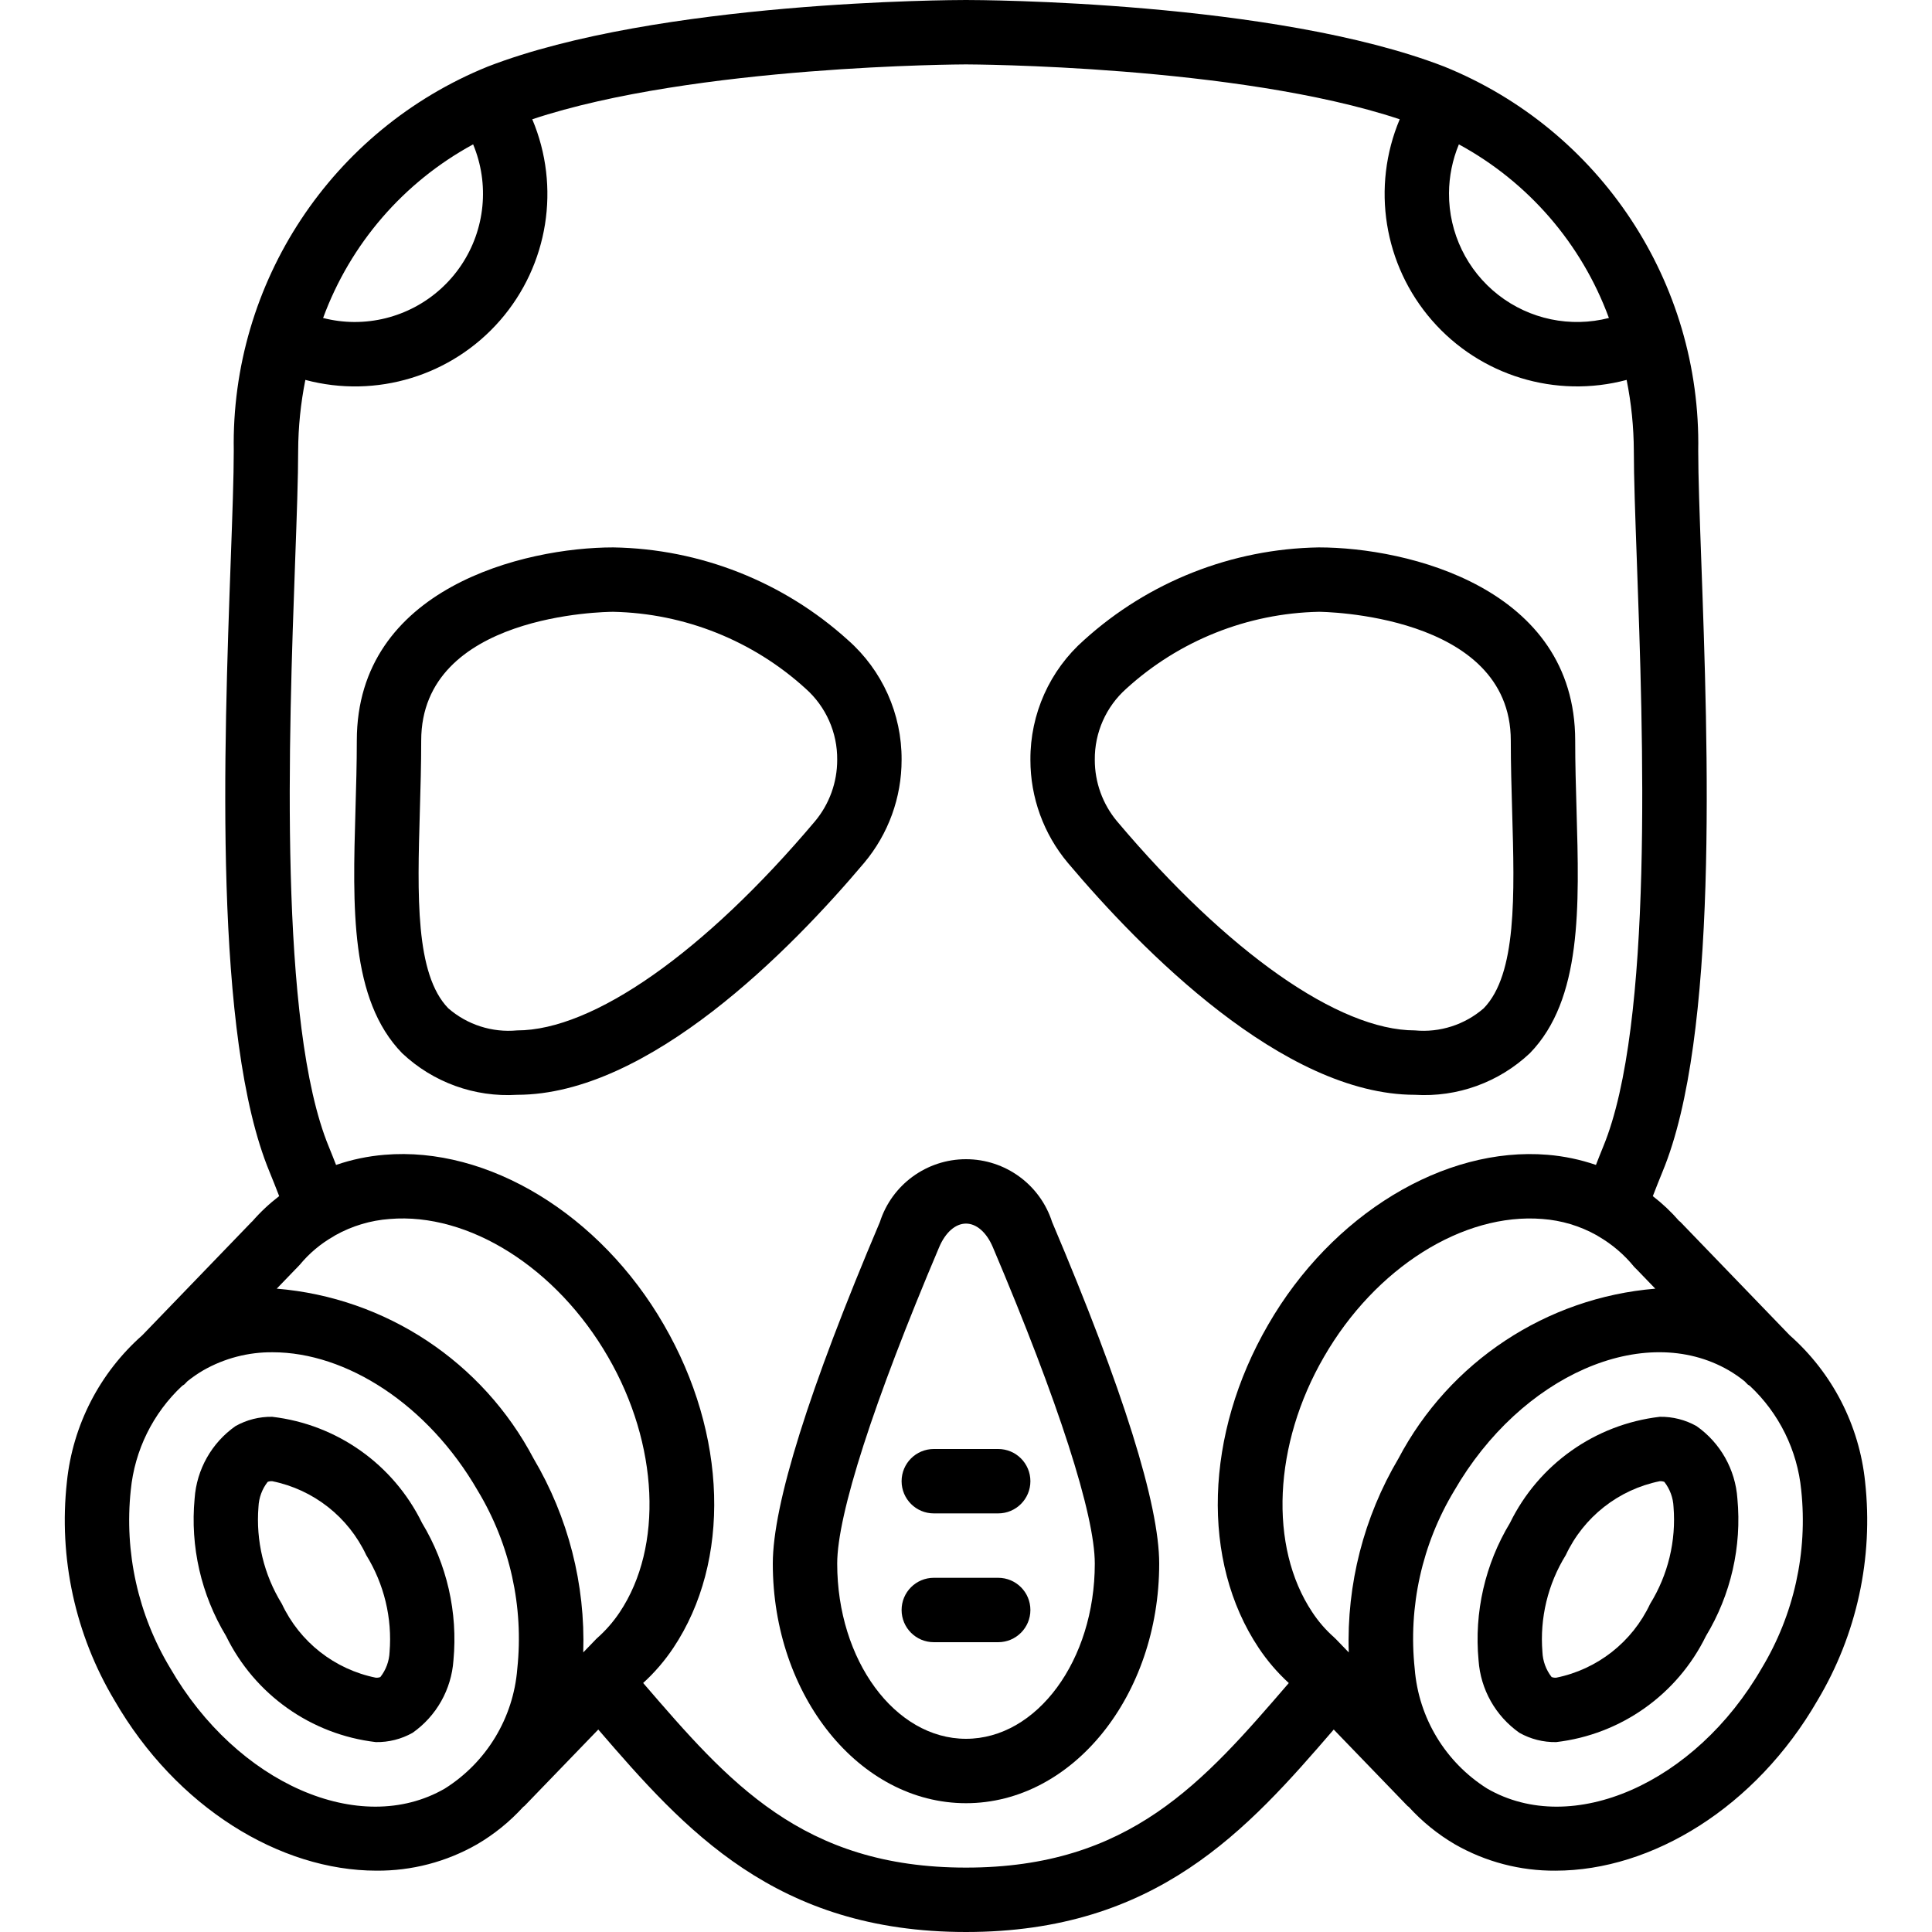
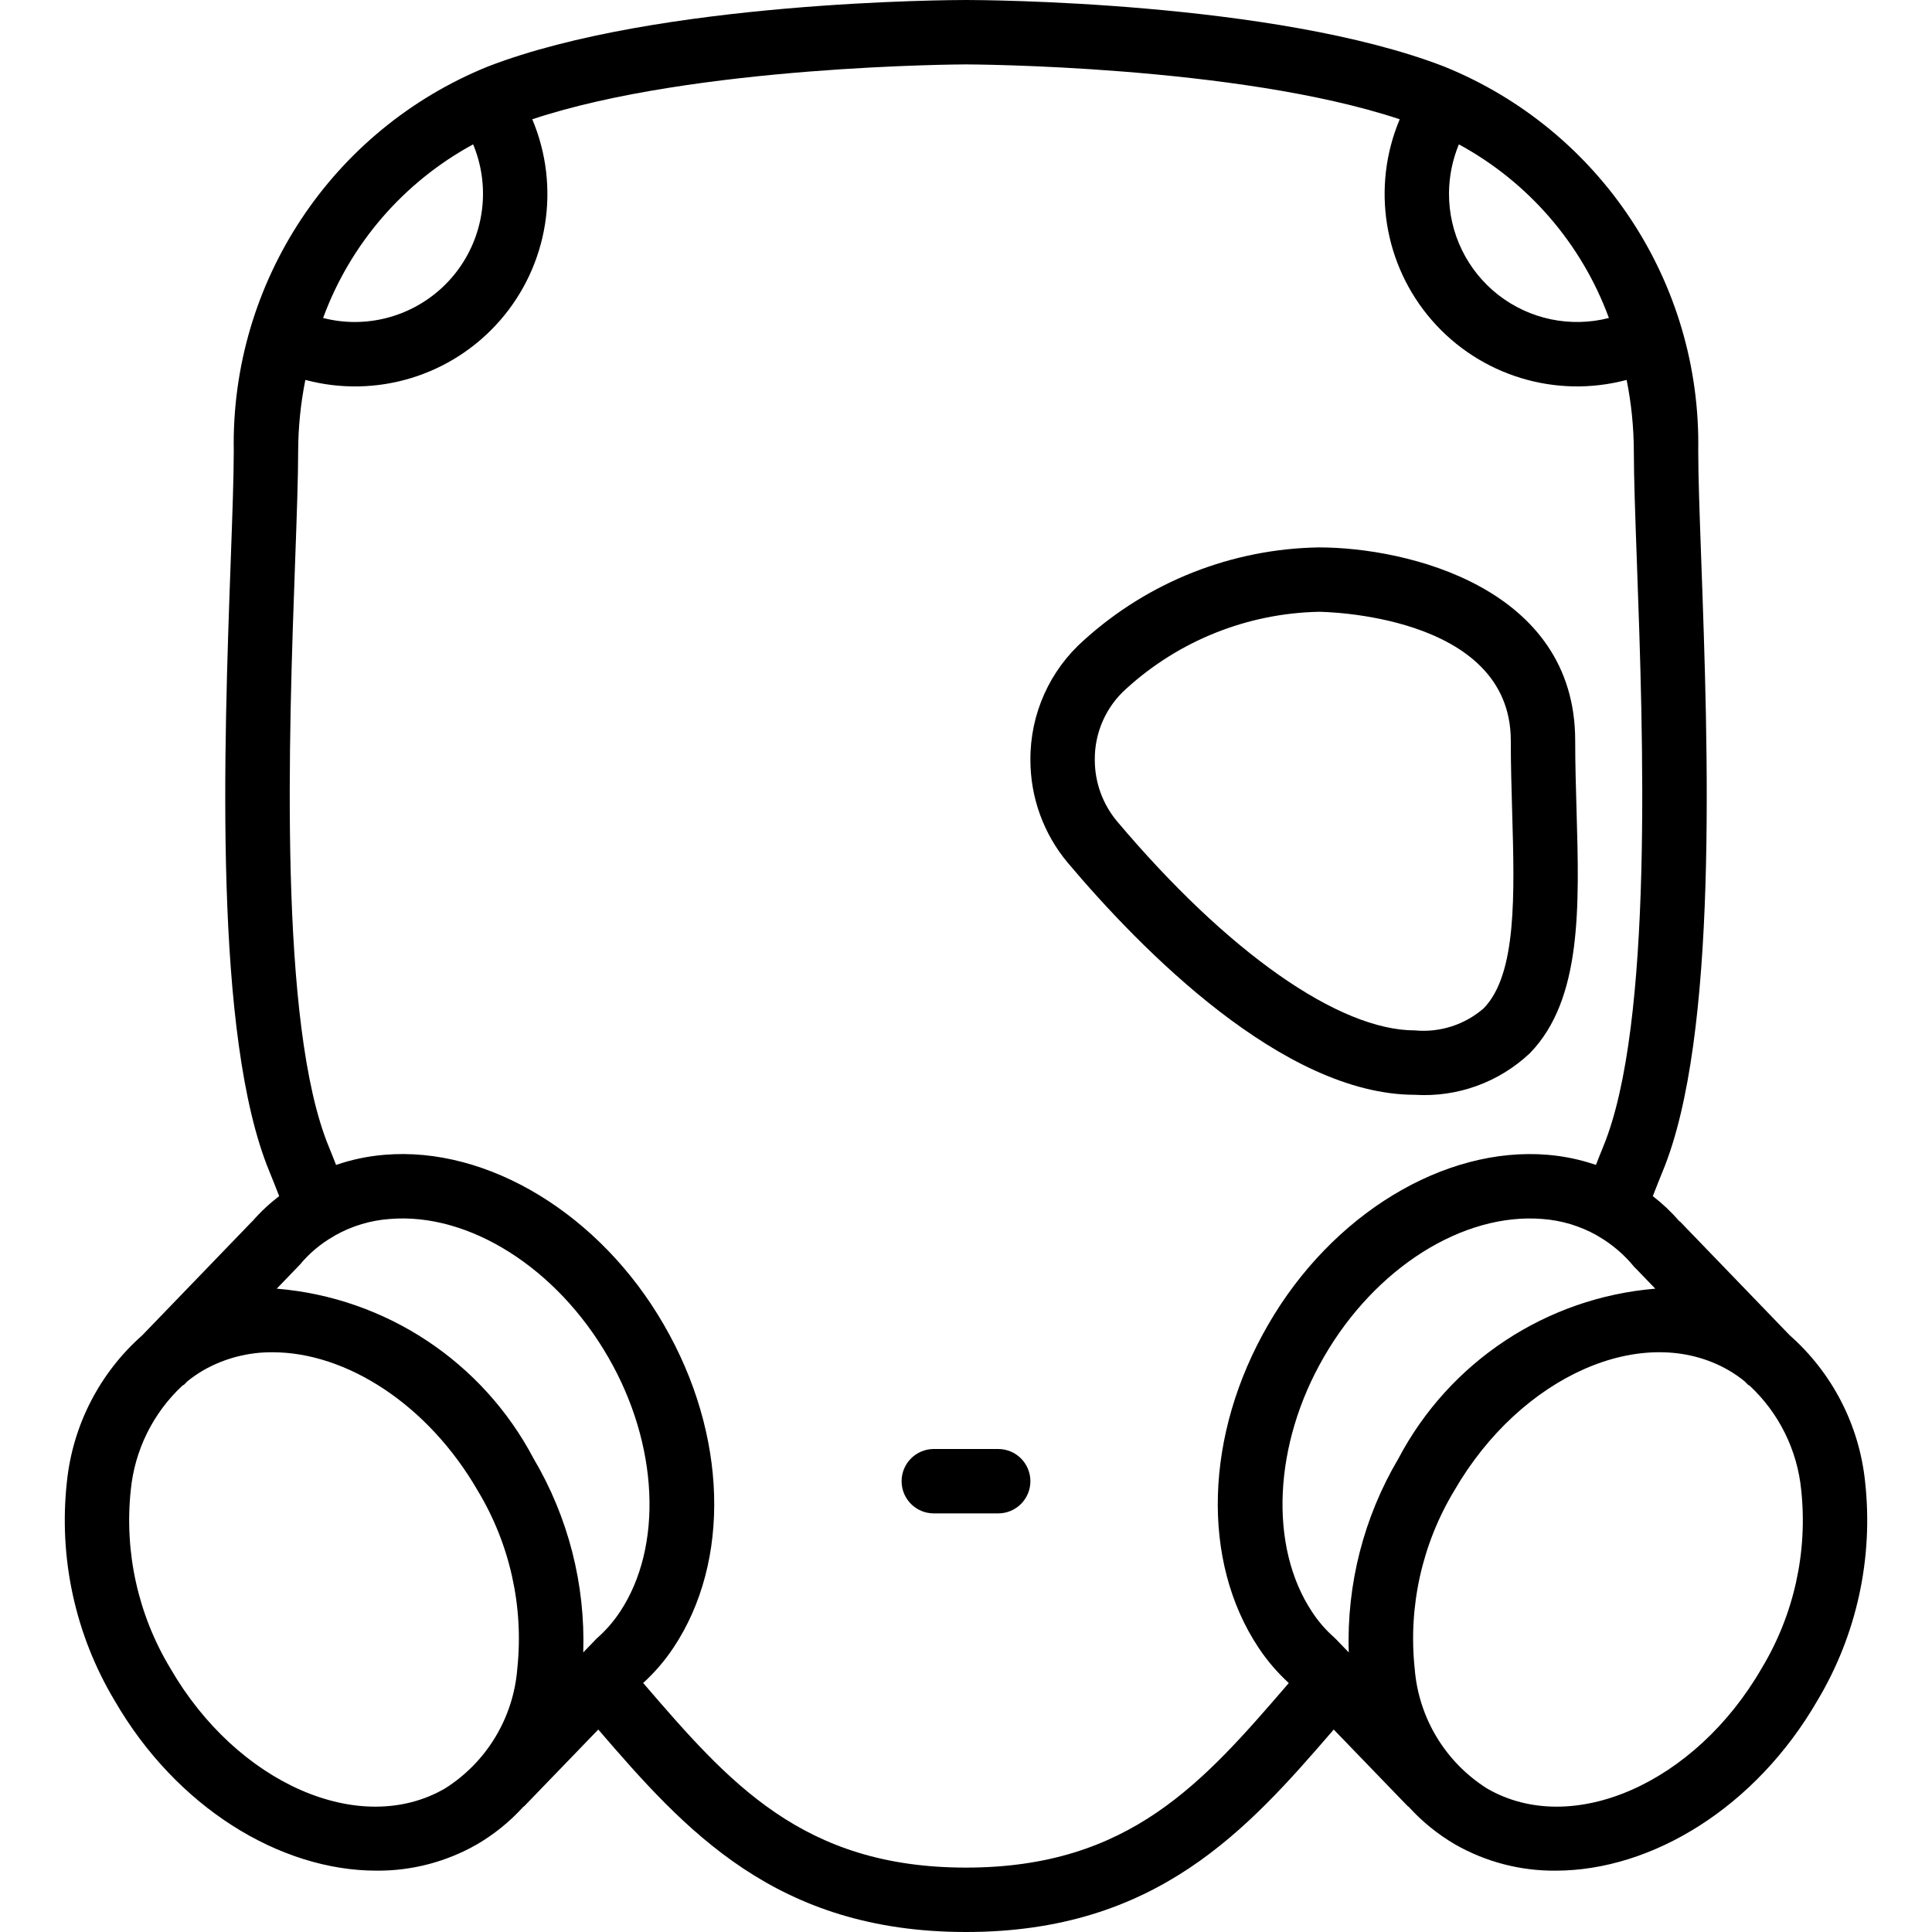
<svg xmlns="http://www.w3.org/2000/svg" version="1.1" id="Capa_1" x="0px" y="0px" viewBox="0 0 512 512" style="enable-background:new 0 0 512 512;" xml:space="preserve">
  <g>
    <g>
      <g>
-         <path d="M229.008,228.671c6.421-7.652,9.936-17.324,9.925-27.313c0.074-12.138-5.112-23.714-14.221-31.737     c-17.072-15.458-39.181-24.184-62.208-24.554c-23.5,0-67.946,10.7-67.946,51.2c0,6.142-0.179,12.283-0.354,18.295     c-0.75,25.875-1.458,50.317,12.35,64.533c8.197,7.74,19.235,11.737,30.487,11.038     C171.942,290.133,209.642,251.625,229.008,228.671z M137.042,273.067c-6.628,0.625-13.223-1.493-18.246-5.862     c-8.783-9.042-8.175-29.979-7.533-52.146c0.179-6.175,0.362-12.483,0.362-18.792c0-33.583,48.817-34.125,50.879-34.133     c18.903,0.394,37.022,7.627,51,20.358c5.386,4.782,8.437,11.664,8.363,18.867c0.012,5.961-2.078,11.736-5.904,16.308     C186.696,252.358,157.192,273.067,137.042,273.067z" />
        <path d="M494.271,392.695c-1.547-15.001-8.684-28.87-19.992-38.848l-29.021-30.085c-0.076-0.079-0.181-0.104-0.259-0.179     c-2.103-2.425-4.442-4.633-6.984-6.593c0.862-2.181,1.679-4.352,2.593-6.528c14.804-35.758,12.05-111.962,10.229-162.388     c-0.425-11.85-0.788-21.783-0.788-28.608c0.789-44.601-25.974-85.081-67.321-101.825C337.642,0.2,259.312,0,256,0     c-3.313,0-81.642,0.2-126.725,17.637C87.927,34.382,61.162,74.864,61.95,119.467c0,6.825-0.362,16.758-0.788,28.608     c-1.821,50.425-4.575,126.629,10.246,162.429c0.902,2.146,1.717,4.313,2.574,6.48c-2.602,1.991-4.997,4.24-7.146,6.713     l-0.095,0.065l-29.021,30.085c-11.308,9.978-18.445,23.847-19.992,38.848c-2.225,20.17,2.206,40.515,12.617,57.933     c16.371,28.35,43.862,45.117,69.433,45.117c9.335,0.073,18.522-2.331,26.625-6.967c4.572-2.674,8.711-6.03,12.273-9.95     c0.085-0.081,0.198-0.107,0.281-0.192l19.59-20.291C181.458,484.925,205.5,512,256,512s74.542-27.075,97.452-53.654l19.59,20.291     c0.082,0.085,0.196,0.111,0.281,0.192c3.563,3.92,7.701,7.275,12.273,9.95c8.103,4.635,17.29,7.039,26.625,6.967     c25.571,0,53.063-16.767,69.433-45.117C492.065,433.211,496.496,412.866,494.271,392.695z M386.617,38.259     c18.406,9.993,32.541,26.349,39.76,46.009c-10.192,2.616-21.022,0.357-29.318-6.117C388.764,71.678,383.94,61.723,384,51.2     C384.025,46.757,384.914,42.362,386.617,38.259z M125.383,38.257c4.383,10.515,3.209,22.527-3.129,31.993     c-6.338,9.466-16.995,15.129-28.387,15.083c-2.781-0.015-5.55-0.373-8.243-1.065C92.843,64.608,106.978,48.252,125.383,38.257z      M137.087,442.234c-1.027,13.029-8.152,24.806-19.217,31.763c-22.467,12.975-55.1-1.342-72.742-31.9     c-8.539-14.166-12.217-30.735-10.474-47.184c1.026-10.567,5.87-20.398,13.625-27.649c0.197-0.17,0.445-0.239,0.629-0.43     l0.746-0.774c1.331-1.073,2.741-2.045,4.216-2.909c5.598-3.197,11.945-4.849,18.392-4.787c19.471,0,41.125,13.779,54.35,36.687     C135.152,409.217,138.83,425.785,137.087,442.234z M158.15,434.2l-0.341,0.341l-0.015,0.023l-3.228,3.344     c0.588-18.035-3.981-35.863-13.17-51.391h0c-13.506-25.646-39.172-42.619-68.058-45.008l5.031-5.215l0.028-0.018     c0.2-0.2,0.905-0.925,1.083-1.142c2.496-3.017,5.52-5.554,8.925-7.487c0.158-0.092,0.313-0.188,0.467-0.292     c4.429-2.477,9.347-3.949,14.408-4.313c20.966-1.75,44.242,12.938,57.871,36.567c13.4,23.121,14.646,50.292,3.104,67.612     C162.537,429.807,160.485,432.154,158.15,434.2z M341.517,446.054c-22.596,26.229-42.108,48.879-85.517,48.879     s-62.921-22.65-85.517-48.879l-0.041-0.047c3.04-2.766,5.729-5.895,8.007-9.316c15.308-22.962,14.313-56.579-2.525-85.625     c-16.85-29.217-46.621-47.358-74.033-45.033c-4.372,0.359-8.683,1.261-12.832,2.686c-0.642-1.597-1.241-3.208-1.902-4.782     c-13.379-32.329-10.604-109.275-8.942-155.25c0.438-12.104,0.8-22.246,0.8-29.221c0.028-6.309,0.667-12.601,1.908-18.787     c18.805,5.023,38.83-1.099,51.611-15.779c12.781-14.68,16.088-35.357,8.523-53.292C184.075,17.293,255.254,17.067,256,17.067     c0.746,0,71.887,0.211,114.94,14.543c-7.554,17.934-4.242,38.604,8.536,53.281c12.778,14.677,32.795,20.802,51.599,15.789     c1.241,6.186,1.88,12.478,1.908,18.787c0,6.975,0.363,17.117,0.8,29.221c1.663,45.975,4.437,122.921-8.925,155.208     c-0.67,1.597-1.27,3.211-1.918,4.822c-4.14-1.423-8.44-2.325-12.803-2.685c-27.479-2.279-57.208,15.808-74.054,45.017     c-16.846,29.063-17.842,62.679-2.529,85.646c2.276,3.421,4.959,6.552,7.991,9.326L341.517,446.054z M370.605,386.517     c-9.189,15.529-13.758,33.357-13.169,51.392l-3.228-3.344l-0.015-0.022l-0.13-0.128l-0.066-0.068l-0.012-0.009     c-0.197-0.194-0.445-0.435-0.55-0.525c-2.174-1.938-4.085-4.153-5.683-6.588c-11.546-17.325-10.3-44.496,3.108-67.633     c13.617-23.617,36.854-38.25,57.892-36.55c5.051,0.368,9.959,1.84,14.379,4.313h0c0.154,0.104,0.308,0.2,0.467,0.292     c3.634,2.103,6.853,4.854,9.496,8.117l0.513,0.512l0.028,0.019l5.033,5.217C409.781,343.905,384.117,360.876,370.605,386.517z      M466.871,442.096c-17.638,30.558-50.275,44.879-72.742,31.9c-11.065-6.956-18.19-18.733-19.217-31.763     c-1.743-16.449,1.935-33.017,10.475-47.183c17.642-30.558,50.267-44.892,72.742-31.9c1.475,0.864,2.885,1.837,4.216,2.909     l0.746,0.774c0.185,0.192,0.434,0.261,0.631,0.431c7.753,7.252,12.597,17.082,13.623,27.648     C479.089,411.362,475.41,427.93,466.871,442.096L466.871,442.096z" />
-         <path d="M72.142,375.467c-3.405-0.057-6.765,0.793-9.733,2.462c-6.32,4.44-10.301,11.494-10.833,19.2     c-1.196,12.724,1.725,25.495,8.333,36.433c7.585,15.514,22.539,26.106,39.692,28.112c3.405,0.06,6.765-0.789,9.733-2.458     c6.321-4.44,10.301-11.494,10.833-19.2c1.196-12.721-1.724-25.491-8.329-36.429C104.251,388.071,89.296,377.477,72.142,375.467z      M103.242,437.808c-0.099,2.412-0.955,4.731-2.446,6.629c-0.382,0.141-0.79,0.199-1.196,0.171     c-10.937-2.21-20.178-9.474-24.909-19.579c-4.748-7.685-6.917-16.687-6.191-25.692c0.101-2.409,0.953-4.725,2.438-6.625     c0.384-0.145,0.795-0.206,1.204-0.179c10.939,2.213,20.181,9.48,24.913,19.588C101.801,419.805,103.969,428.805,103.242,437.808z     " />
        <path d="M405.446,279.096c13.808-14.217,13.1-38.658,12.35-64.533c-0.175-6.013-0.354-12.154-0.354-18.295     c0-40.5-44.446-51.2-67.946-51.2c-23.027,0.371-45.134,9.095-62.208,24.55c-9.108,8.026-14.294,19.602-14.221,31.741     c-0.011,9.991,3.506,19.665,9.929,27.317c19.363,22.95,57.063,61.458,91.963,61.458     C386.211,290.833,397.249,286.836,405.446,279.096z M296.042,217.671c-3.828-4.572-5.921-10.349-5.909-16.313     c-0.074-7.203,2.976-14.084,8.363-18.867c13.978-12.732,32.097-19.964,51-20.358c0.508,0,50.879,0.392,50.879,34.133     c0,6.308,0.183,12.617,0.362,18.792c0.642,22.167,1.25,43.104-7.533,52.146c-5.023,4.369-11.618,6.488-18.246,5.862     C354.808,273.067,325.304,252.358,296.042,217.671z" />
-         <path d="M449.596,377.929c-2.97-1.669-6.331-2.519-9.737-2.462c-17.154,2.01-32.11,12.604-39.696,28.121     c-6.604,10.935-9.524,23.702-8.329,36.421c0.529,7.704,4.504,14.758,10.821,19.2c2.971,1.675,6.336,2.526,9.746,2.467     c17.152-2.006,32.107-12.598,39.692-28.112c6.607-10.936,9.528-23.704,8.333-36.425     C459.895,389.43,455.916,382.373,449.596,377.929z M437.308,425.029L437.308,425.029c-4.731,10.105-13.972,17.369-24.908,19.579     c-0.409,0.029-0.82-0.031-1.204-0.175c-1.486-1.902-2.338-4.222-2.437-6.633c-0.727-9,1.441-17.998,6.187-25.679     c4.732-10.108,13.974-17.374,24.913-19.587c0.41-0.027,0.82,0.034,1.204,0.179c1.485,1.902,2.338,4.222,2.438,6.633     C444.225,408.348,442.056,417.346,437.308,425.029z" />
-         <path d="M256,307.2c-10.412,0-19.633,6.724-22.817,16.637c-18.833,44.408-28.383,74.875-28.383,90.546     c0,35.004,22.967,63.483,51.2,63.483s51.2-28.479,51.2-63.483c0-15.671-9.55-46.137-28.383-90.546     C275.633,313.924,266.412,307.2,256,307.2z M256,460.8c-18.821,0-34.133-20.821-34.133-46.417c0-12.992,9.6-42.783,27.025-83.879     c1.658-3.908,4.313-6.238,7.108-6.238c2.796,0,5.45,2.33,7.108,6.238c17.425,41.096,27.025,70.887,27.025,83.879     C290.133,439.979,274.821,460.8,256,460.8z" />
        <path d="M238.933,392.533c0,4.713,3.82,8.533,8.533,8.533h17.067c4.713,0,8.533-3.821,8.533-8.533     c0-4.713-3.82-8.533-8.533-8.533h-17.067C242.754,384,238.933,387.821,238.933,392.533z" />
-         <path d="M264.533,418.133h-17.067c-4.713,0-8.533,3.82-8.533,8.533s3.82,8.533,8.533,8.533h17.067     c4.713,0,8.533-3.82,8.533-8.533S269.246,418.133,264.533,418.133z" />
      </g>
    </g>
  </g>
  <g>
</g>
  <g>
</g>
  <g>
</g>
  <g>
</g>
  <g>
</g>
  <g>
</g>
  <g>
</g>
  <g>
</g>
  <g>
</g>
  <g>
</g>
  <g>
</g>
  <g>
</g>
  <g>
</g>
  <g>
</g>
  <g>
</g>
</svg>